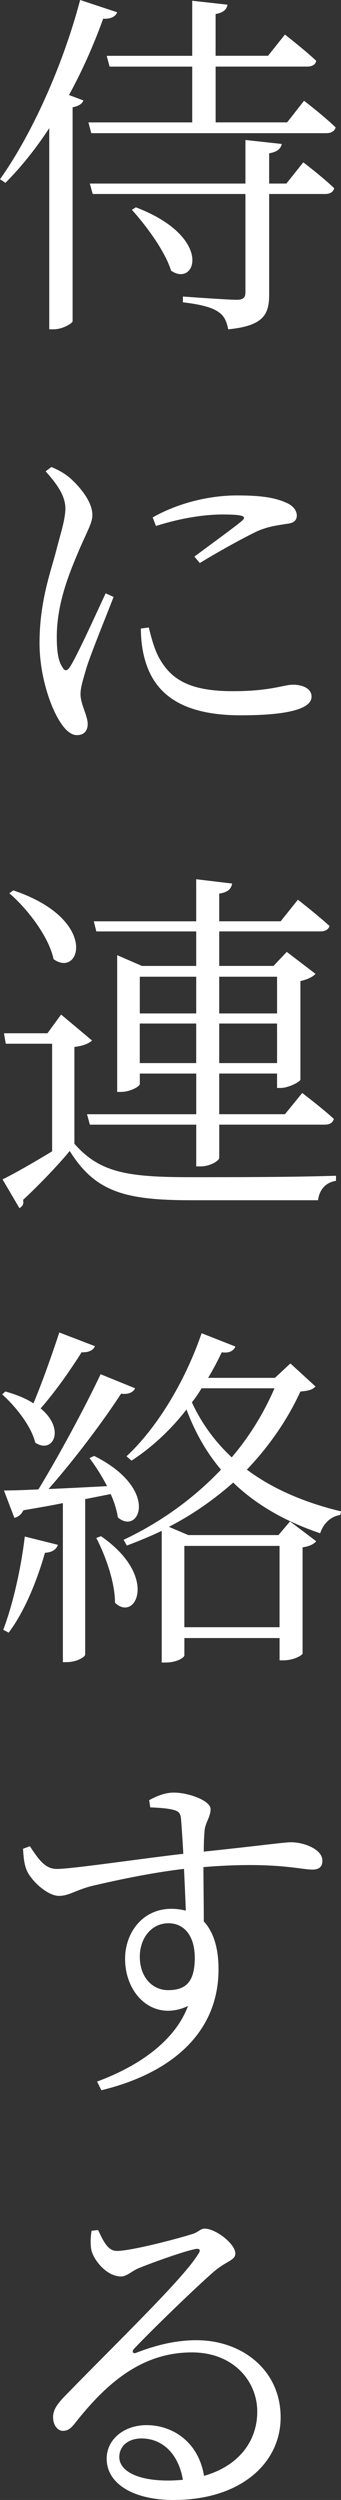
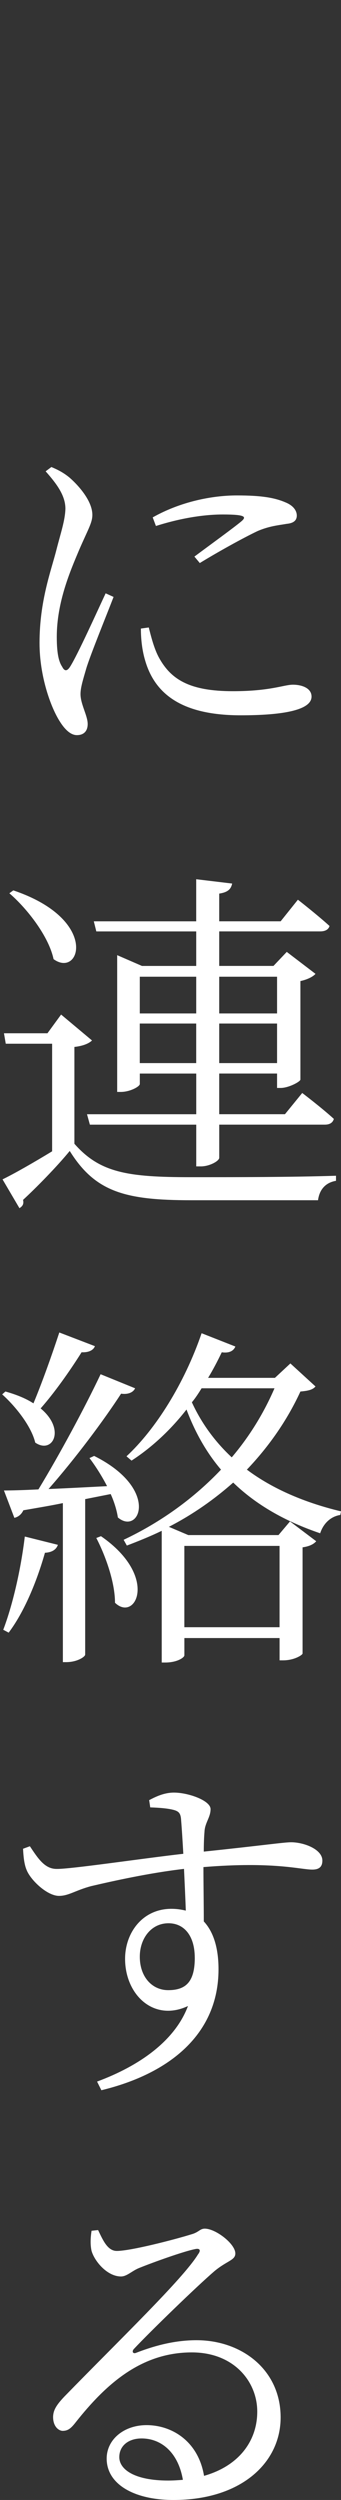
<svg xmlns="http://www.w3.org/2000/svg" id="_レイヤー_1" data-name="レイヤー_1" width="15.19" height="111.19" version="1.1" viewBox="0 0 15.19 111.19">
  <rect x="0" y="0" width="15.19" height="111.19" fill="#333333" stroke="none" />
  <defs>
    <style>
      .st0 {
        fill: #fff;
      }
    </style>
  </defs>
-   <path class="st0" d="M5.219.545c-.064.176-.256.305-.624.288-.433,1.2-.944,2.337-1.521,3.394l.64.24c-.048.144-.208.256-.48.304v9.524c-.031.096-.448.352-.848.352h-.192V5.699c-.608.928-1.265,1.744-1.953,2.433l-.24-.16C1.361,6.066,2.77,3.025,3.57,0l1.648.545ZM4.066,5.923l-.128-.479h4.625v-2.481h-3.681l-.128-.48h3.809V.033l1.569.176c-.032.208-.177.352-.528.416v1.856h2.337l.752-.944s.864.672,1.393,1.168c-.032.177-.191.257-.416.257h-4.065v2.481h3.186l.752-.961s.88.672,1.408,1.185c-.048.176-.208.256-.416.256H4.066ZM13.51,7.22s.864.656,1.377,1.152c-.048.176-.192.256-.4.256h-2.497v4.435c0,.88-.192,1.424-1.824,1.584-.064-.336-.177-.608-.433-.768-.256-.193-.752-.337-1.585-.433v-.257s1.985.145,2.386.145c.304,0,.399-.096.399-.336v-4.37h-6.803l-.128-.464h6.931v-1.938l1.617.177c-.048.224-.208.353-.561.416v1.345h.769l.752-.944ZM6.051,9.221c3.489,1.328,2.673,3.585,1.568,2.816-.256-.848-1.104-2-1.744-2.705l.176-.111Z" />
  <path class="st0" d="M5.059,26.549c-.32.832-1.04,2.592-1.217,3.185-.144.497-.256.849-.256,1.137,0,.448.32.96.32,1.329,0,.319-.176.496-.48.496-.272,0-.528-.24-.752-.593-.416-.64-.913-2.032-.913-3.505,0-1.873.513-3.201.753-4.146.192-.752.384-1.297.4-1.824,0-.576-.368-1.089-.881-1.665l.256-.192c.305.129.545.256.801.465.336.288,1.024,1.008,1.024,1.664,0,.353-.192.641-.593,1.568-.384.913-.992,2.306-.992,3.858,0,.815.112,1.136.24,1.328.096.192.208.224.353,0,.336-.528,1.216-2.481,1.584-3.265l.353.16ZM6.627,27.908c.097.385.24.961.465,1.361.527.944,1.344,1.473,3.281,1.473,1.681,0,2.272-.289,2.673-.289.416,0,.832.16.832.529,0,.64-1.44.832-3.153.832-2.465,0-3.793-.832-4.258-2.434-.144-.479-.191-.992-.191-1.424l.352-.049ZM6.804,23.011c1.248-.704,2.656-.976,3.745-.976s1.681.096,2.192.319c.337.144.48.368.48.576,0,.192-.112.337-.448.368-.368.064-.769.096-1.296.32-.673.32-1.793.944-2.577,1.424l-.24-.287c.688-.513,1.793-1.312,2.112-1.585.192-.177.192-.288-.848-.288-.641,0-1.665.096-2.978.512l-.144-.384Z" />
  <path class="st0" d="M3.313,50.869c1.137,1.297,2.386,1.488,5.187,1.488,1.937,0,4.514,0,6.467-.064v.225c-.465.08-.736.385-.801.864h-5.65c-2.945,0-4.273-.368-5.41-2.192-.576.704-1.504,1.648-2.08,2.177.048.192-.032.288-.16.368l-.753-1.281c.528-.256,1.393-.752,2.209-1.248v-4.785H.257l-.08-.465h1.937l.608-.832,1.376,1.152c-.111.111-.352.24-.784.288v4.306ZM.593,39.601c3.842,1.296,2.978,3.921,1.793,3.058-.208-.992-1.152-2.226-1.969-2.93l.176-.128ZM4.178,40.977h4.562v-1.872l1.601.192c-.048.224-.16.384-.576.447v1.232h2.737l.768-.96s.864.673,1.409,1.169c-.048.16-.192.24-.416.24h-4.498v1.536h2.417l.592-.624,1.28.977c-.111.127-.368.256-.672.32v4.385c-.016.096-.528.369-.88.369h-.16v-.641h-2.577v1.809h2.929l.769-.944s.864.656,1.408,1.152c-.048.176-.191.256-.399.256h-4.706v1.473c0,.144-.433.384-.816.384h-.208v-1.856h-4.738l-.128-.464h4.866v-1.809h-2.514v.464c0,.112-.432.353-.848.353h-.16v-6.083l1.104.48h2.417v-1.536h-4.45l-.112-.449ZM6.227,43.441v1.633h2.514v-1.633h-2.514ZM8.74,47.283v-1.76h-2.514v1.76h2.514ZM9.765,43.441v1.633h2.577v-1.633h-2.577ZM12.342,47.283v-1.76h-2.577v1.76h2.577Z" />
  <path class="st0" d="M4.227,59.873c-.064.176-.272.287-.593.271-.544.865-1.217,1.809-1.824,2.497,1.136.944.528,2.049-.24,1.521-.177-.736-.881-1.616-1.473-2.145l.144-.128c.513.144.929.319,1.249.528.368-.881.8-2.081,1.152-3.153l1.585.608ZM.145,72.486c.416-1.089.784-2.674.96-4.146l1.473.368c-.063.192-.239.337-.576.353-.368,1.297-.928,2.641-1.616,3.553l-.24-.127ZM3.794,66.676v6.914c0,.096-.353.336-.849.336h-.144v-7.074c-.528.111-1.12.208-1.761.32-.096.208-.256.304-.4.336l-.464-1.217c.352,0,.896-.016,1.536-.048.944-1.553,2.065-3.634,2.77-5.122l1.536.625c-.08.176-.304.287-.624.239-.769,1.185-2.049,2.897-3.233,4.241.784-.031,1.681-.08,2.609-.127-.24-.465-.528-.912-.784-1.249l.208-.096c2.945,1.472,2.017,3.554,1.057,2.737-.049-.32-.16-.688-.32-1.041l-1.137.225ZM4.498,68.324c2.594,1.793,1.537,3.842.625,2.961,0-.928-.433-2.113-.833-2.881l.208-.08ZM14.054,61.666c-.128.144-.304.191-.672.224-.576,1.249-1.377,2.417-2.385,3.474,1.152.863,2.593,1.473,4.193,1.856l-.032.16c-.416.063-.752.368-.896.815-1.553-.527-2.85-1.264-3.874-2.256-.832.736-1.776,1.408-2.865,1.969l.864.367h4.018l.513-.607,1.168.881c-.111.127-.288.224-.608.271v4.722c0,.064-.368.304-.864.304h-.16v-.992h-4.241v.769c0,.097-.32.32-.849.32h-.16v-5.858c-.496.24-1.008.448-1.553.656l-.144-.256c1.696-.801,3.153-1.873,4.338-3.121-.641-.753-1.152-1.648-1.537-2.674-.736.945-1.584,1.713-2.449,2.273l-.224-.192c1.297-1.2,2.577-3.233,3.346-5.474l1.504.592c-.08.191-.271.305-.607.256-.192.4-.385.769-.608,1.137h2.977l.688-.641,1.12,1.025ZM8.212,68.756v3.617h4.241v-3.617h-4.241ZM8.98,61.746c-.128.207-.272.432-.433.623.433.945,1.04,1.762,1.776,2.449.816-.96,1.441-2,1.905-3.072h-3.249Z" />
  <path class="st0" d="M6.644,80.064c.304-.16.672-.336,1.104-.336.64,0,1.632.353,1.632.736,0,.368-.256.608-.271,1.009-.017.192-.032.513-.032.88,2.593-.271,3.569-.416,3.89-.416.561,0,1.393.305,1.393.816,0,.288-.16.4-.448.4-.528,0-1.713-.368-4.85-.112,0,.753.016,1.633.016,2.417.448.48.656,1.217.656,2.129,0,2.881-2.177,4.643-5.218,5.379l-.192-.385c1.904-.705,3.474-1.824,4.05-3.361-1.537.721-2.802-.512-2.802-2.098,0-1.152.769-2.225,2.065-2.225.24,0,.432.032.64.08-.016-.48-.048-1.152-.08-1.856-1.536.177-3.185.544-4.146.769-.704.191-.992.432-1.424.432-.528,0-1.265-.704-1.441-1.152-.111-.256-.144-.624-.159-.944l.304-.112c.353.529.656,1.009,1.185,1.009.592.017,3.81-.464,5.65-.673-.032-.56-.064-1.088-.097-1.488-.016-.304-.096-.4-.336-.464s-.592-.097-1.04-.112l-.048-.32ZM8.676,87.076c0-1.009-.496-1.537-1.168-1.537-.784,0-1.281.688-1.281,1.488,0,.896.545,1.488,1.265,1.488.784,0,1.185-.367,1.185-1.439Z" />
  <path class="st0" d="M4.37,99.186c.208.432.416.928.832.928.625,0,2.594-.512,3.313-.736.353-.096.385-.256.608-.256.48,0,1.36.672,1.36,1.104,0,.304-.368.32-.928.784-.801.688-2.865,2.689-3.586,3.458-.112.112-.048.239.097.176.704-.272,1.632-.56,2.688-.56,2.033,0,3.794,1.344,3.746,3.521-.049,1.969-1.793,3.585-4.771,3.585-1.761,0-2.977-.704-2.977-1.841,0-.849.768-1.488,1.776-1.488,1.137,0,2.305.72,2.561,2.256,1.569-.447,2.337-1.552,2.369-2.769.048-1.36-.992-2.722-2.913-2.722-2.257,0-3.825,1.409-5.17,3.105-.225.289-.353.385-.593.385-.208-.016-.432-.24-.416-.656.017-.272.145-.496.513-.881,2.449-2.513,5.282-5.234,5.938-6.307.16-.207.063-.287-.128-.24-.497.097-1.841.576-2.514.849-.304.128-.528.368-.784.368-.624,0-1.185-.688-1.312-1.137-.063-.271-.048-.592,0-.896l.288-.031ZM8.147,110.294c-.208-1.217-.96-1.841-1.841-1.841-.576,0-.992.32-.992.832,0,.545.673,1.041,2.177,1.041.24,0,.448-.016.656-.032Z" />
</svg>